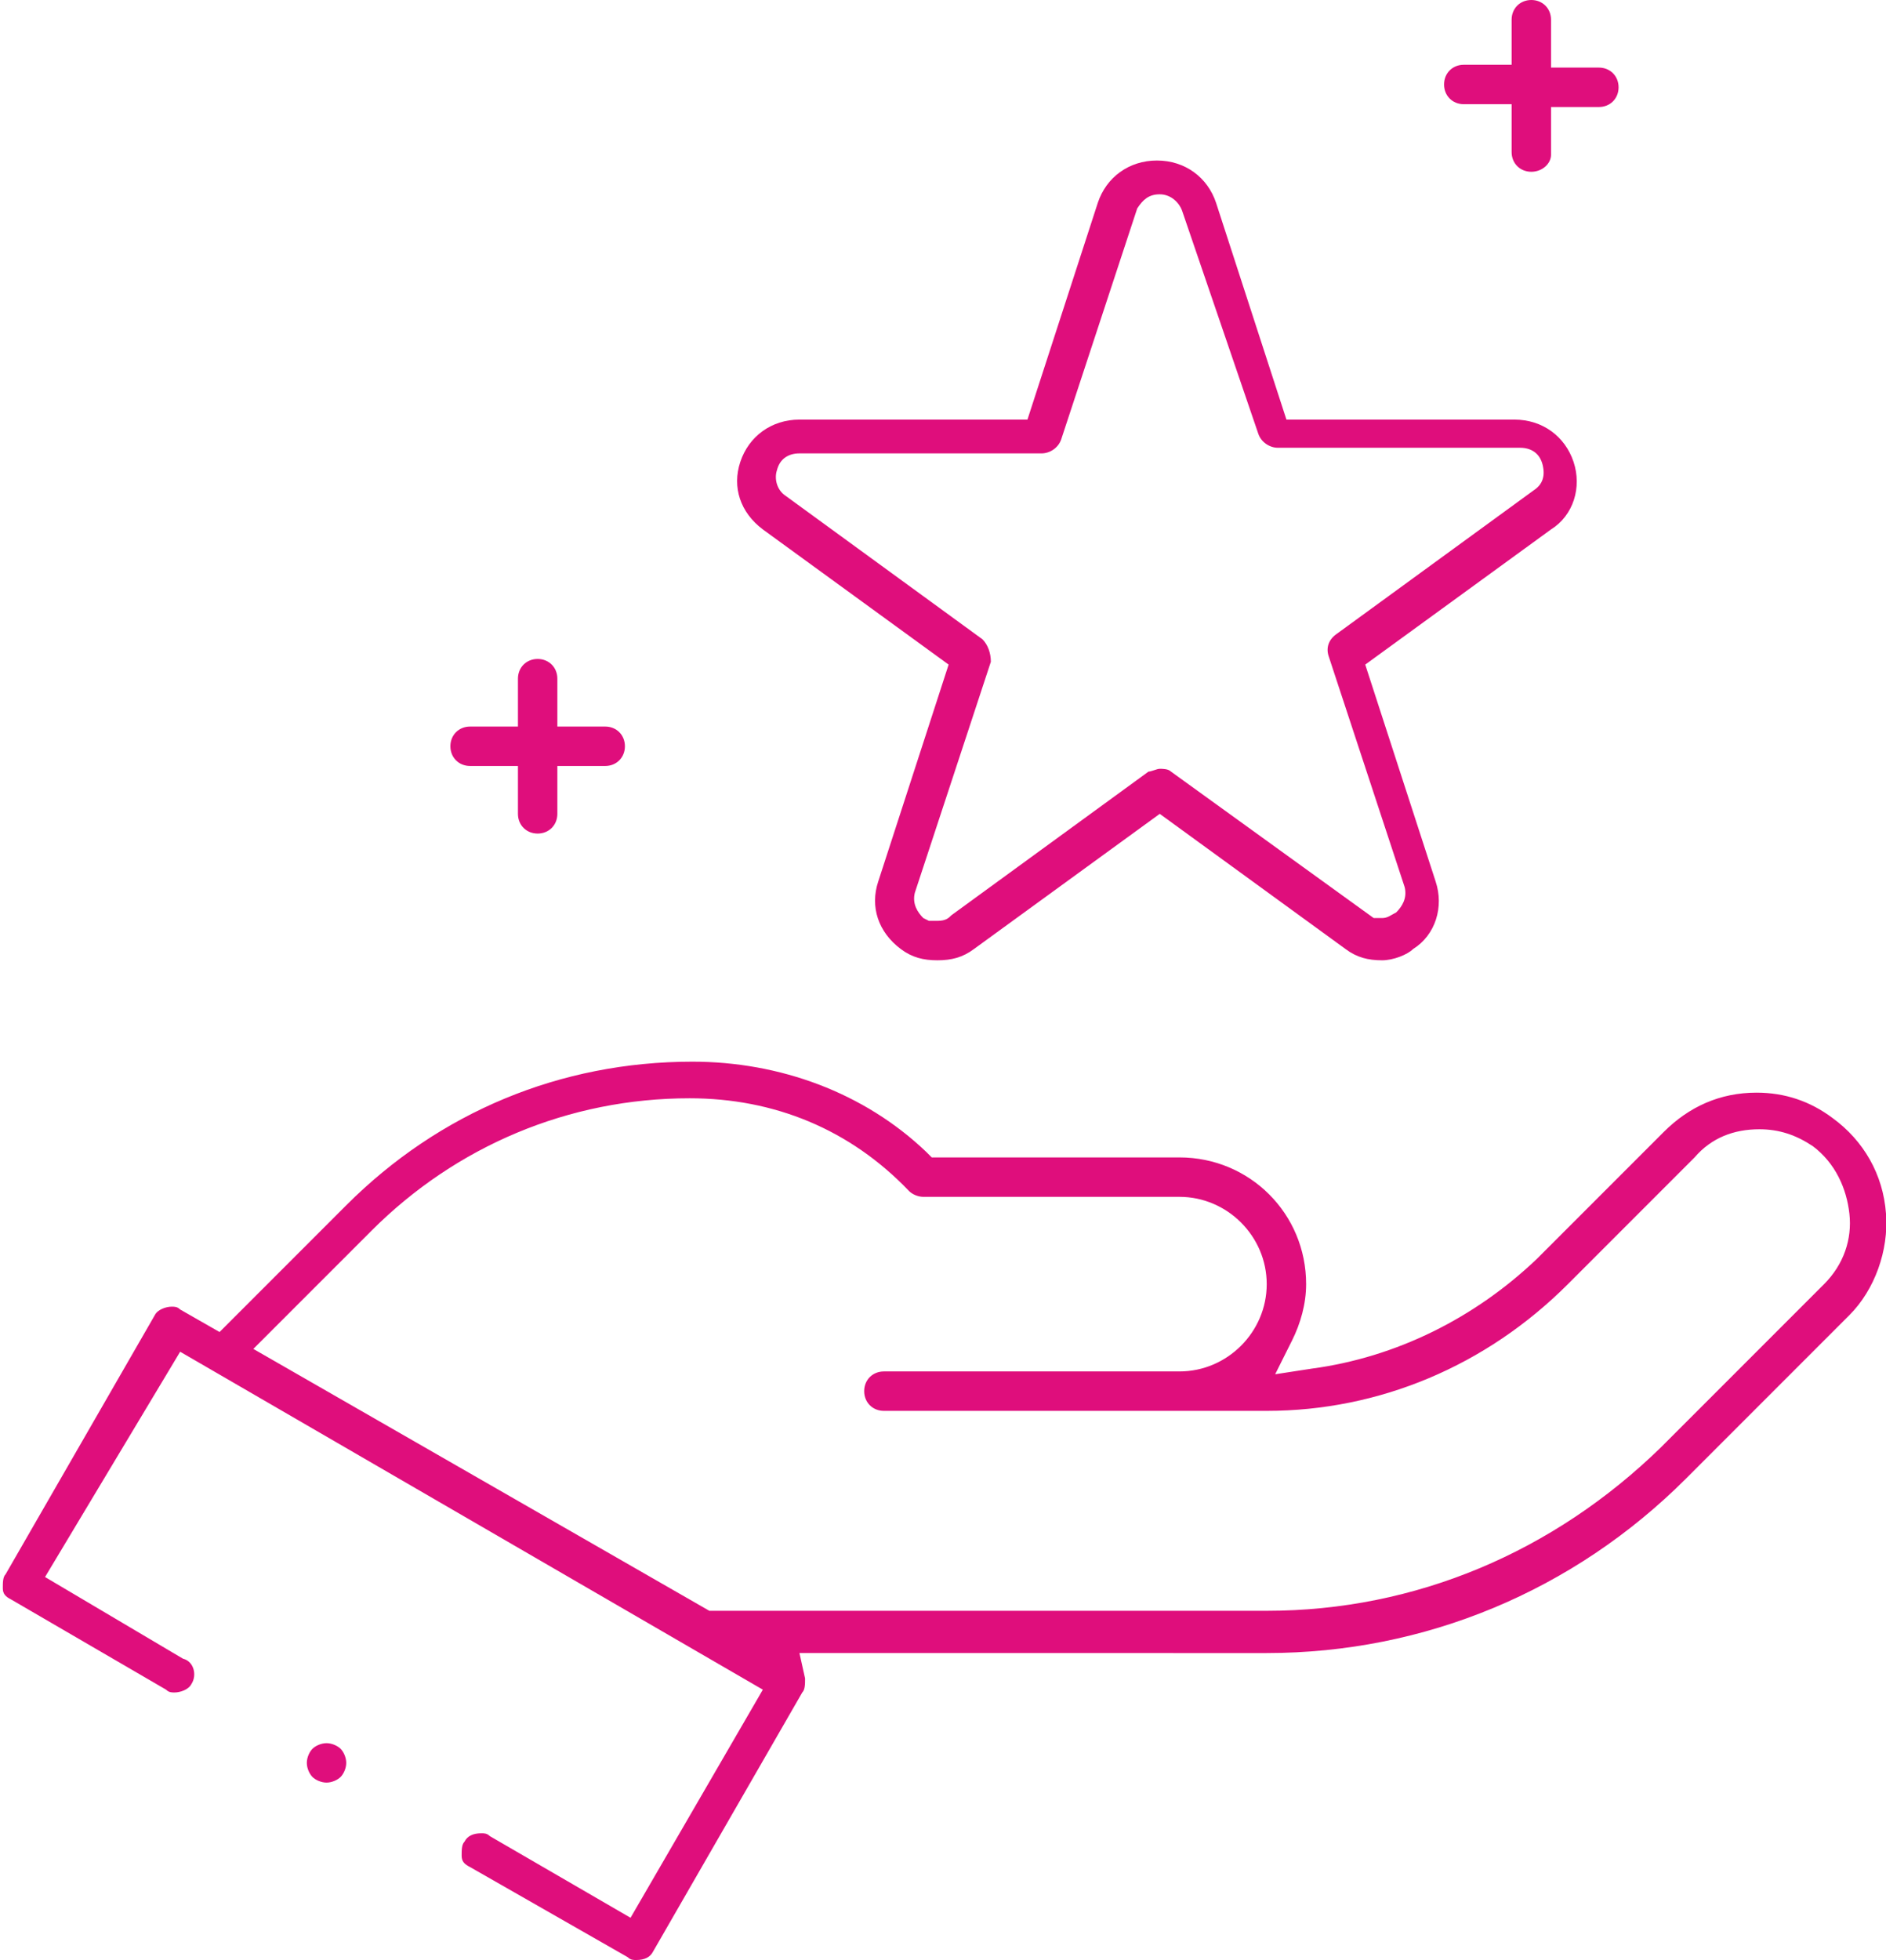
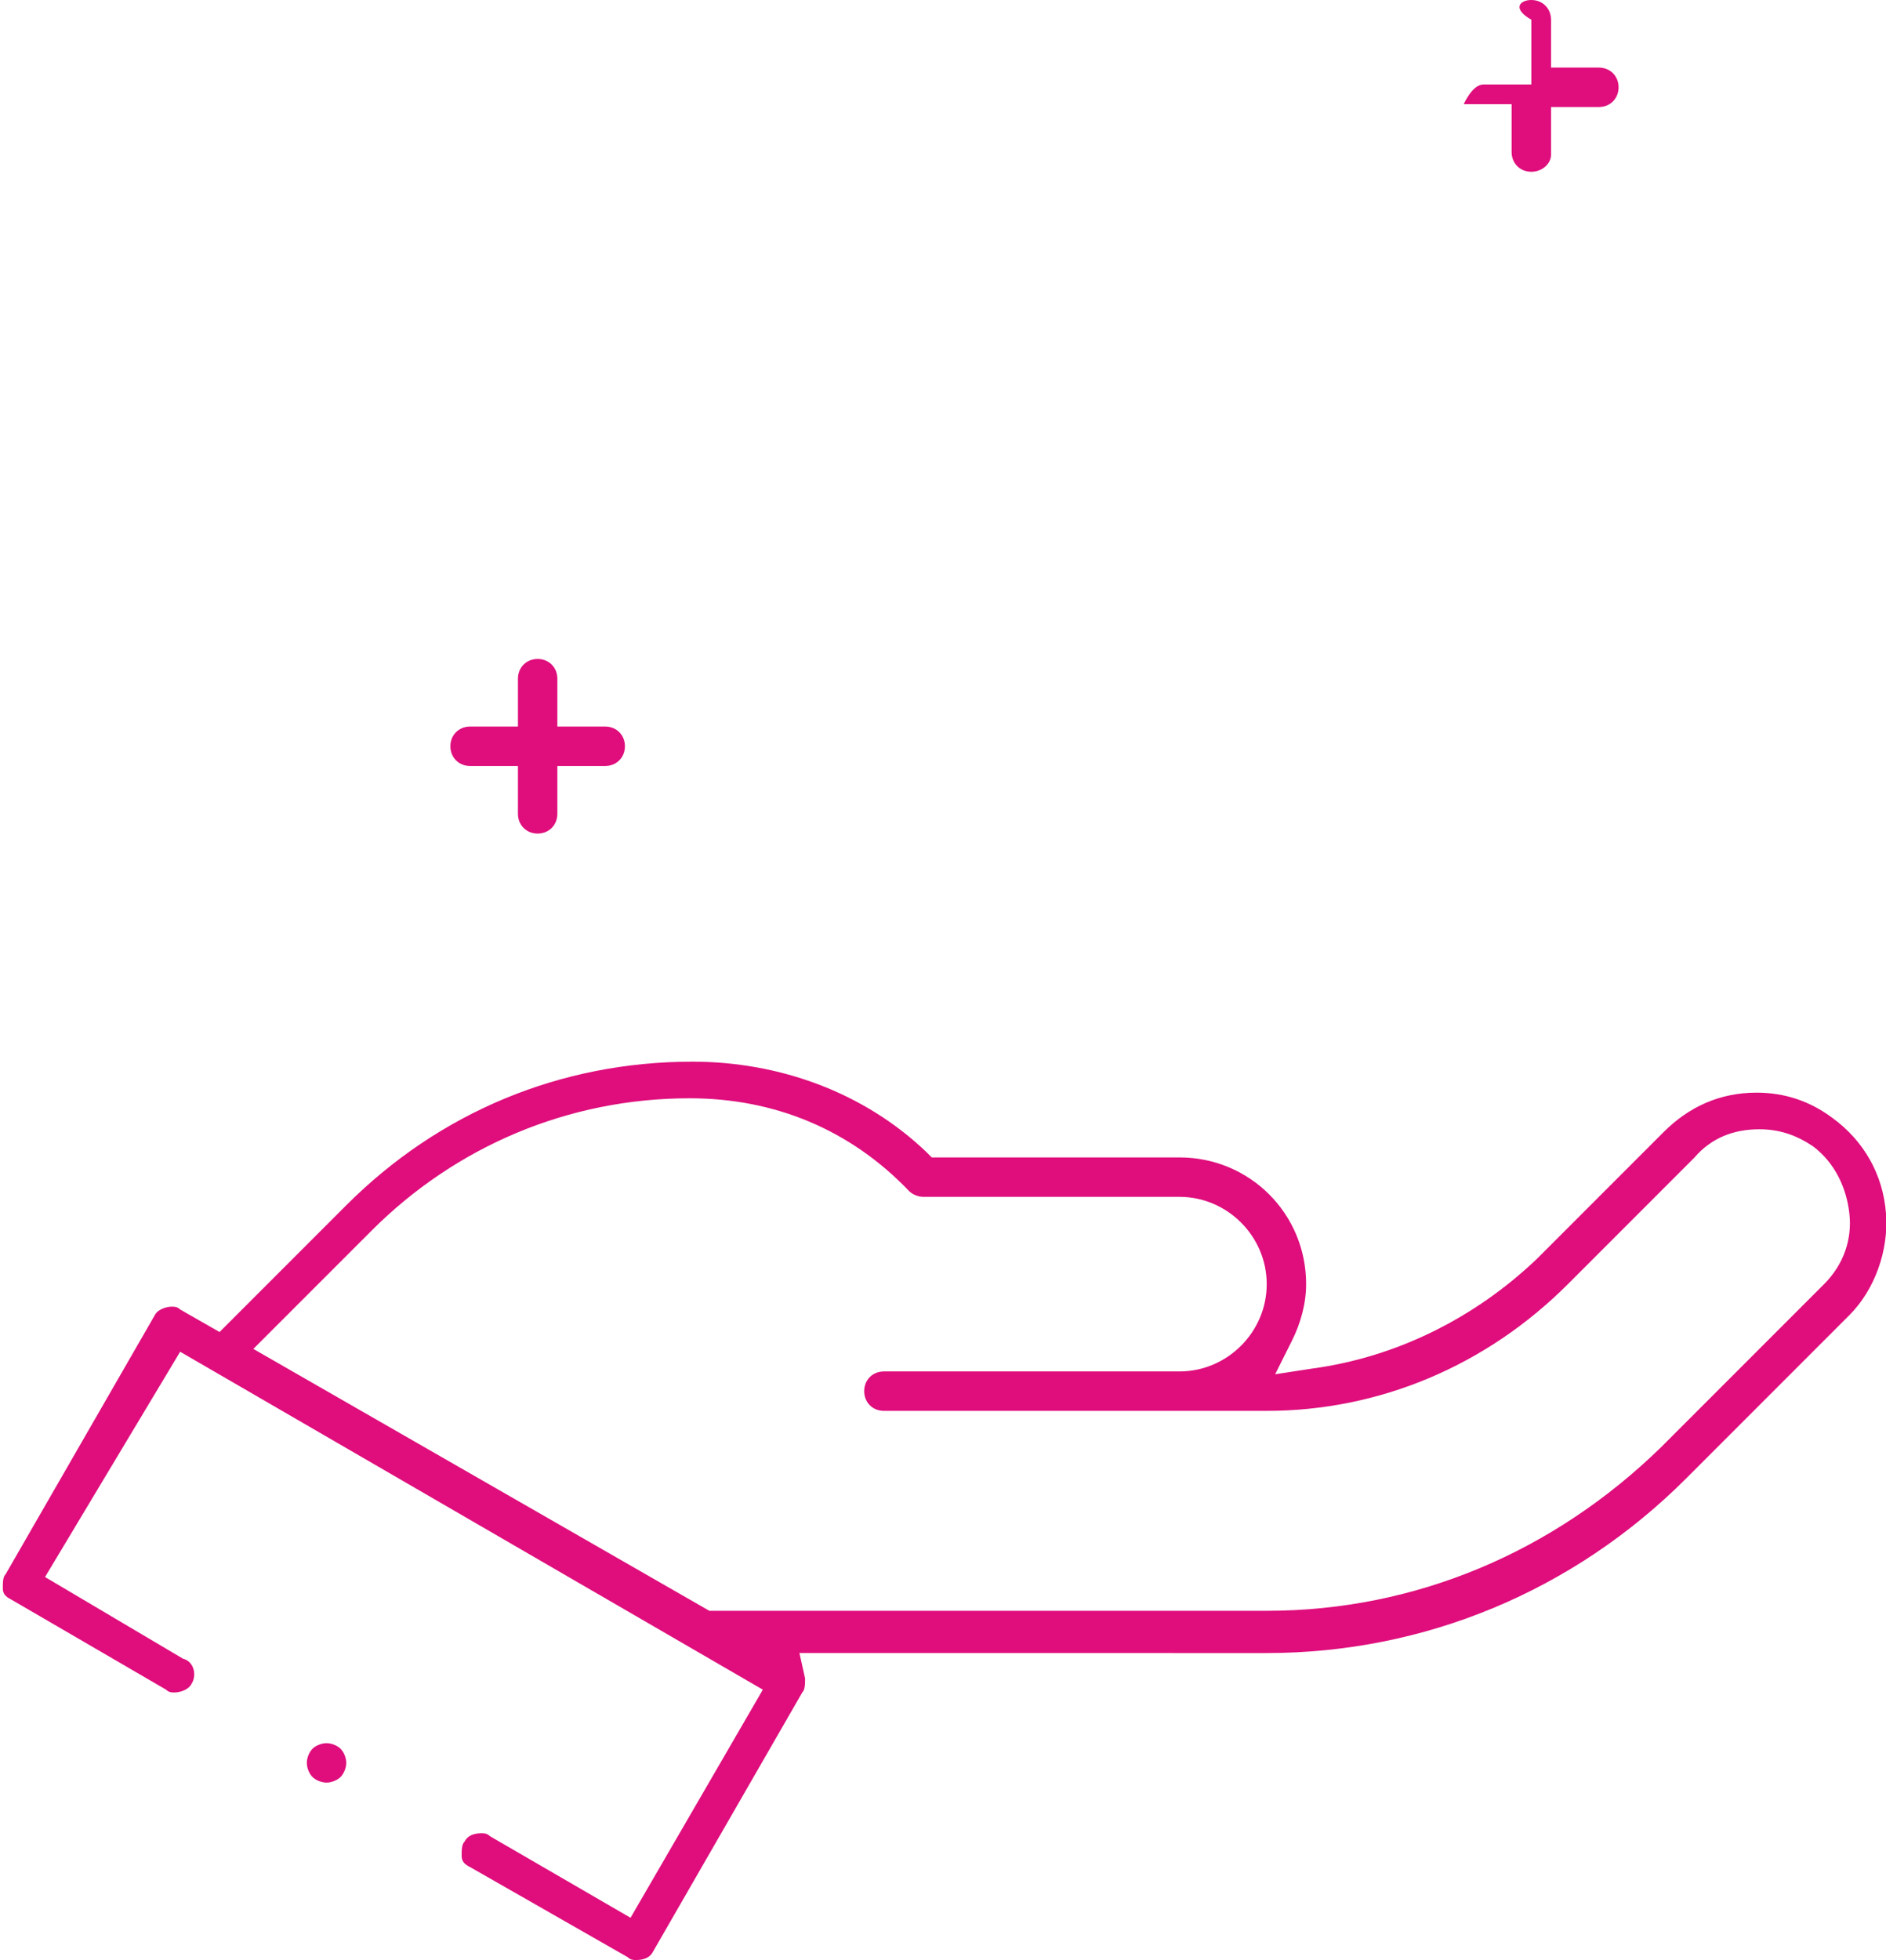
<svg xmlns="http://www.w3.org/2000/svg" xmlns:xlink="http://www.w3.org/1999/xlink" version="1.1" id="Layer_1" x="0px" y="0px" width="67px" height="69.6px" viewBox="0 0 67 69.6" enable-background="new 0 0 67 69.6" xml:space="preserve">
  <g>
    <defs>
      <rect id="SVGID_1_" y="0" width="67" height="69.6" />
    </defs>
    <clipPath id="SVGID_2_">
      <use xlink:href="#SVGID_1_" overflow="visible" />
    </clipPath>
    <path clip-path="url(#SVGID_2_)" fill="#DF0E7C" d="M22.6,69.6c-0.1,0-0.2,0-0.3-0.1l-5.6-3.2c-0.2-0.1-0.3-0.2-0.3-0.4   c0-0.2,0-0.4,0.1-0.5c0.1-0.2,0.3-0.3,0.6-0.3c0.1,0,0.2,0,0.3,0.1l5,2.9l4.7-8.1l-20.7-12L1.6,56l4.9,2.9C6.9,59,7,59.5,6.8,59.8   c-0.1,0.2-0.4,0.3-0.6,0.3c-0.1,0-0.2,0-0.3-0.1l-5.5-3.2c-0.2-0.1-0.3-0.2-0.3-0.4c0-0.2,0-0.4,0.1-0.5l5.3-9.2   c0.1-0.2,0.4-0.3,0.6-0.3c0.1,0,0.2,0,0.3,0.1l1.4,0.8l4.5-4.5c3.3-3.3,7.6-5.1,12.3-5.1c3.1,0,6.1,1.1,8.3,3.2l0.2,0.2h8.8   c2.5,0,4.5,2,4.5,4.5c0,0.7-0.2,1.4-0.5,2l-0.6,1.2l1.3-0.2c3-0.4,5.8-1.8,8-3.9l4.5-4.5c0.9-0.9,2-1.4,3.3-1.4   c1,0,1.9,0.3,2.7,0.9c1.1,0.8,1.8,2,1.9,3.4c0.1,1.3-0.4,2.7-1.3,3.6l-5.8,5.8c-4,4-9.3,6.2-14.9,6.2H28.4l0.2,0.9   c0,0.2,0,0.4-0.1,0.5l-5.3,9.2C23.1,69.5,22.9,69.6,22.6,69.6 M24.5,39c-4.3,0-8.3,1.7-11.3,4.7L9,47.9l16.2,9.3h19.8   c5.3,0,10.2-2.1,14-5.8l5.8-5.8c0.7-0.7,1-1.6,0.9-2.5c-0.1-0.9-0.5-1.8-1.3-2.4c-0.6-0.4-1.2-0.6-1.9-0.6c-0.9,0-1.7,0.3-2.3,1   l-4.5,4.5c-2.9,2.9-6.7,4.5-10.7,4.5H31.4c-0.4,0-0.7-0.3-0.7-0.7c0-0.4,0.3-0.7,0.7-0.7h10.5c1.7,0,3.1-1.4,3.1-3.1   s-1.4-3.1-3.1-3.1h-9.1c-0.2,0-0.4-0.1-0.5-0.2C30.2,40.1,27.5,39,24.5,39" />
-     <path clip-path="url(#SVGID_2_)" fill="#DF0E7C" d="M49.1,34.1c-0.5,0-0.9-0.1-1.3-0.4l-6.6-4.8l-6.6,4.8c-0.4,0.3-0.8,0.4-1.3,0.4   c-0.5,0-0.9-0.1-1.3-0.4c-0.8-0.6-1.1-1.5-0.8-2.4l2.5-7.7l-6.6-4.8c-0.8-0.6-1.1-1.5-0.8-2.4s1.1-1.5,2.1-1.5h8.1l2.5-7.7   c0.3-0.9,1.1-1.5,2.1-1.5s1.8,0.6,2.1,1.5l2.5,7.7h8.1c1,0,1.8,0.6,2.1,1.5c0.3,0.9,0,1.9-0.8,2.4l-6.6,4.8l2.5,7.7   c0.3,0.9,0,1.9-0.8,2.4C50,33.9,49.5,34.1,49.1,34.1 M41.2,27.3c0.1,0,0.3,0,0.4,0.1l7.2,5.2l0.3,0c0.2,0,0.3-0.1,0.5-0.2   c0.2-0.2,0.4-0.5,0.3-0.9l-2.7-8.2c-0.1-0.3,0-0.6,0.3-0.8l7-5.1c0.3-0.2,0.4-0.5,0.3-0.9c-0.1-0.4-0.4-0.6-0.8-0.6h-8.6   c-0.3,0-0.6-0.2-0.7-0.5L42,7.5c-0.1-0.3-0.4-0.6-0.8-0.6c-0.4,0-0.6,0.2-0.8,0.5l-2.7,8.2c-0.1,0.3-0.4,0.5-0.7,0.5h-8.6   c-0.4,0-0.7,0.2-0.8,0.6c-0.1,0.3,0,0.7,0.3,0.9l7,5.1c0.2,0.2,0.3,0.5,0.3,0.8l-2.7,8.2c-0.1,0.4,0.1,0.7,0.3,0.9l0.2,0.1l0.3,0   c0.3,0,0.4-0.1,0.5-0.2l7-5.1C40.9,27.4,41.1,27.3,41.2,27.3" />
-     <path clip-path="url(#SVGID_2_)" fill="#DF0E7C" d="M54.4,6.1c-0.4,0-0.7-0.3-0.7-0.7V3.7h-1.7c-0.4,0-0.7-0.3-0.7-0.7   s0.3-0.7,0.7-0.7h1.7V0.7C53.7,0.3,54,0,54.4,0s0.7,0.3,0.7,0.7v1.7h1.7c0.4,0,0.7,0.3,0.7,0.7s-0.3,0.7-0.7,0.7h-1.7v1.7   C55.1,5.8,54.8,6.1,54.4,6.1" />
+     <path clip-path="url(#SVGID_2_)" fill="#DF0E7C" d="M54.4,6.1c-0.4,0-0.7-0.3-0.7-0.7V3.7h-1.7s0.3-0.7,0.7-0.7h1.7V0.7C53.7,0.3,54,0,54.4,0s0.7,0.3,0.7,0.7v1.7h1.7c0.4,0,0.7,0.3,0.7,0.7s-0.3,0.7-0.7,0.7h-1.7v1.7   C55.1,5.8,54.8,6.1,54.4,6.1" />
    <path clip-path="url(#SVGID_2_)" fill="#DF0E7C" d="M19.1,29.6c-0.4,0-0.7-0.3-0.7-0.7v-1.7h-1.7c-0.4,0-0.7-0.3-0.7-0.7   c0-0.4,0.3-0.7,0.7-0.7h1.7v-1.7c0-0.4,0.3-0.7,0.7-0.7s0.7,0.3,0.7,0.7v1.7h1.7c0.4,0,0.7,0.3,0.7,0.7c0,0.4-0.3,0.7-0.7,0.7h-1.7   v1.7C19.8,29.3,19.5,29.6,19.1,29.6" />
    <path clip-path="url(#SVGID_2_)" fill="#DF0E7C" d="M11.6,63.3c-0.2,0-0.4-0.1-0.5-0.2c-0.1-0.1-0.2-0.3-0.2-0.5   c0-0.2,0.1-0.4,0.2-0.5c0.1-0.1,0.3-0.2,0.5-0.2c0.2,0,0.4,0.1,0.5,0.2c0.1,0.1,0.2,0.3,0.2,0.5c0,0.2-0.1,0.4-0.2,0.5   C12,63.2,11.8,63.3,11.6,63.3" />
  </g>
</svg>